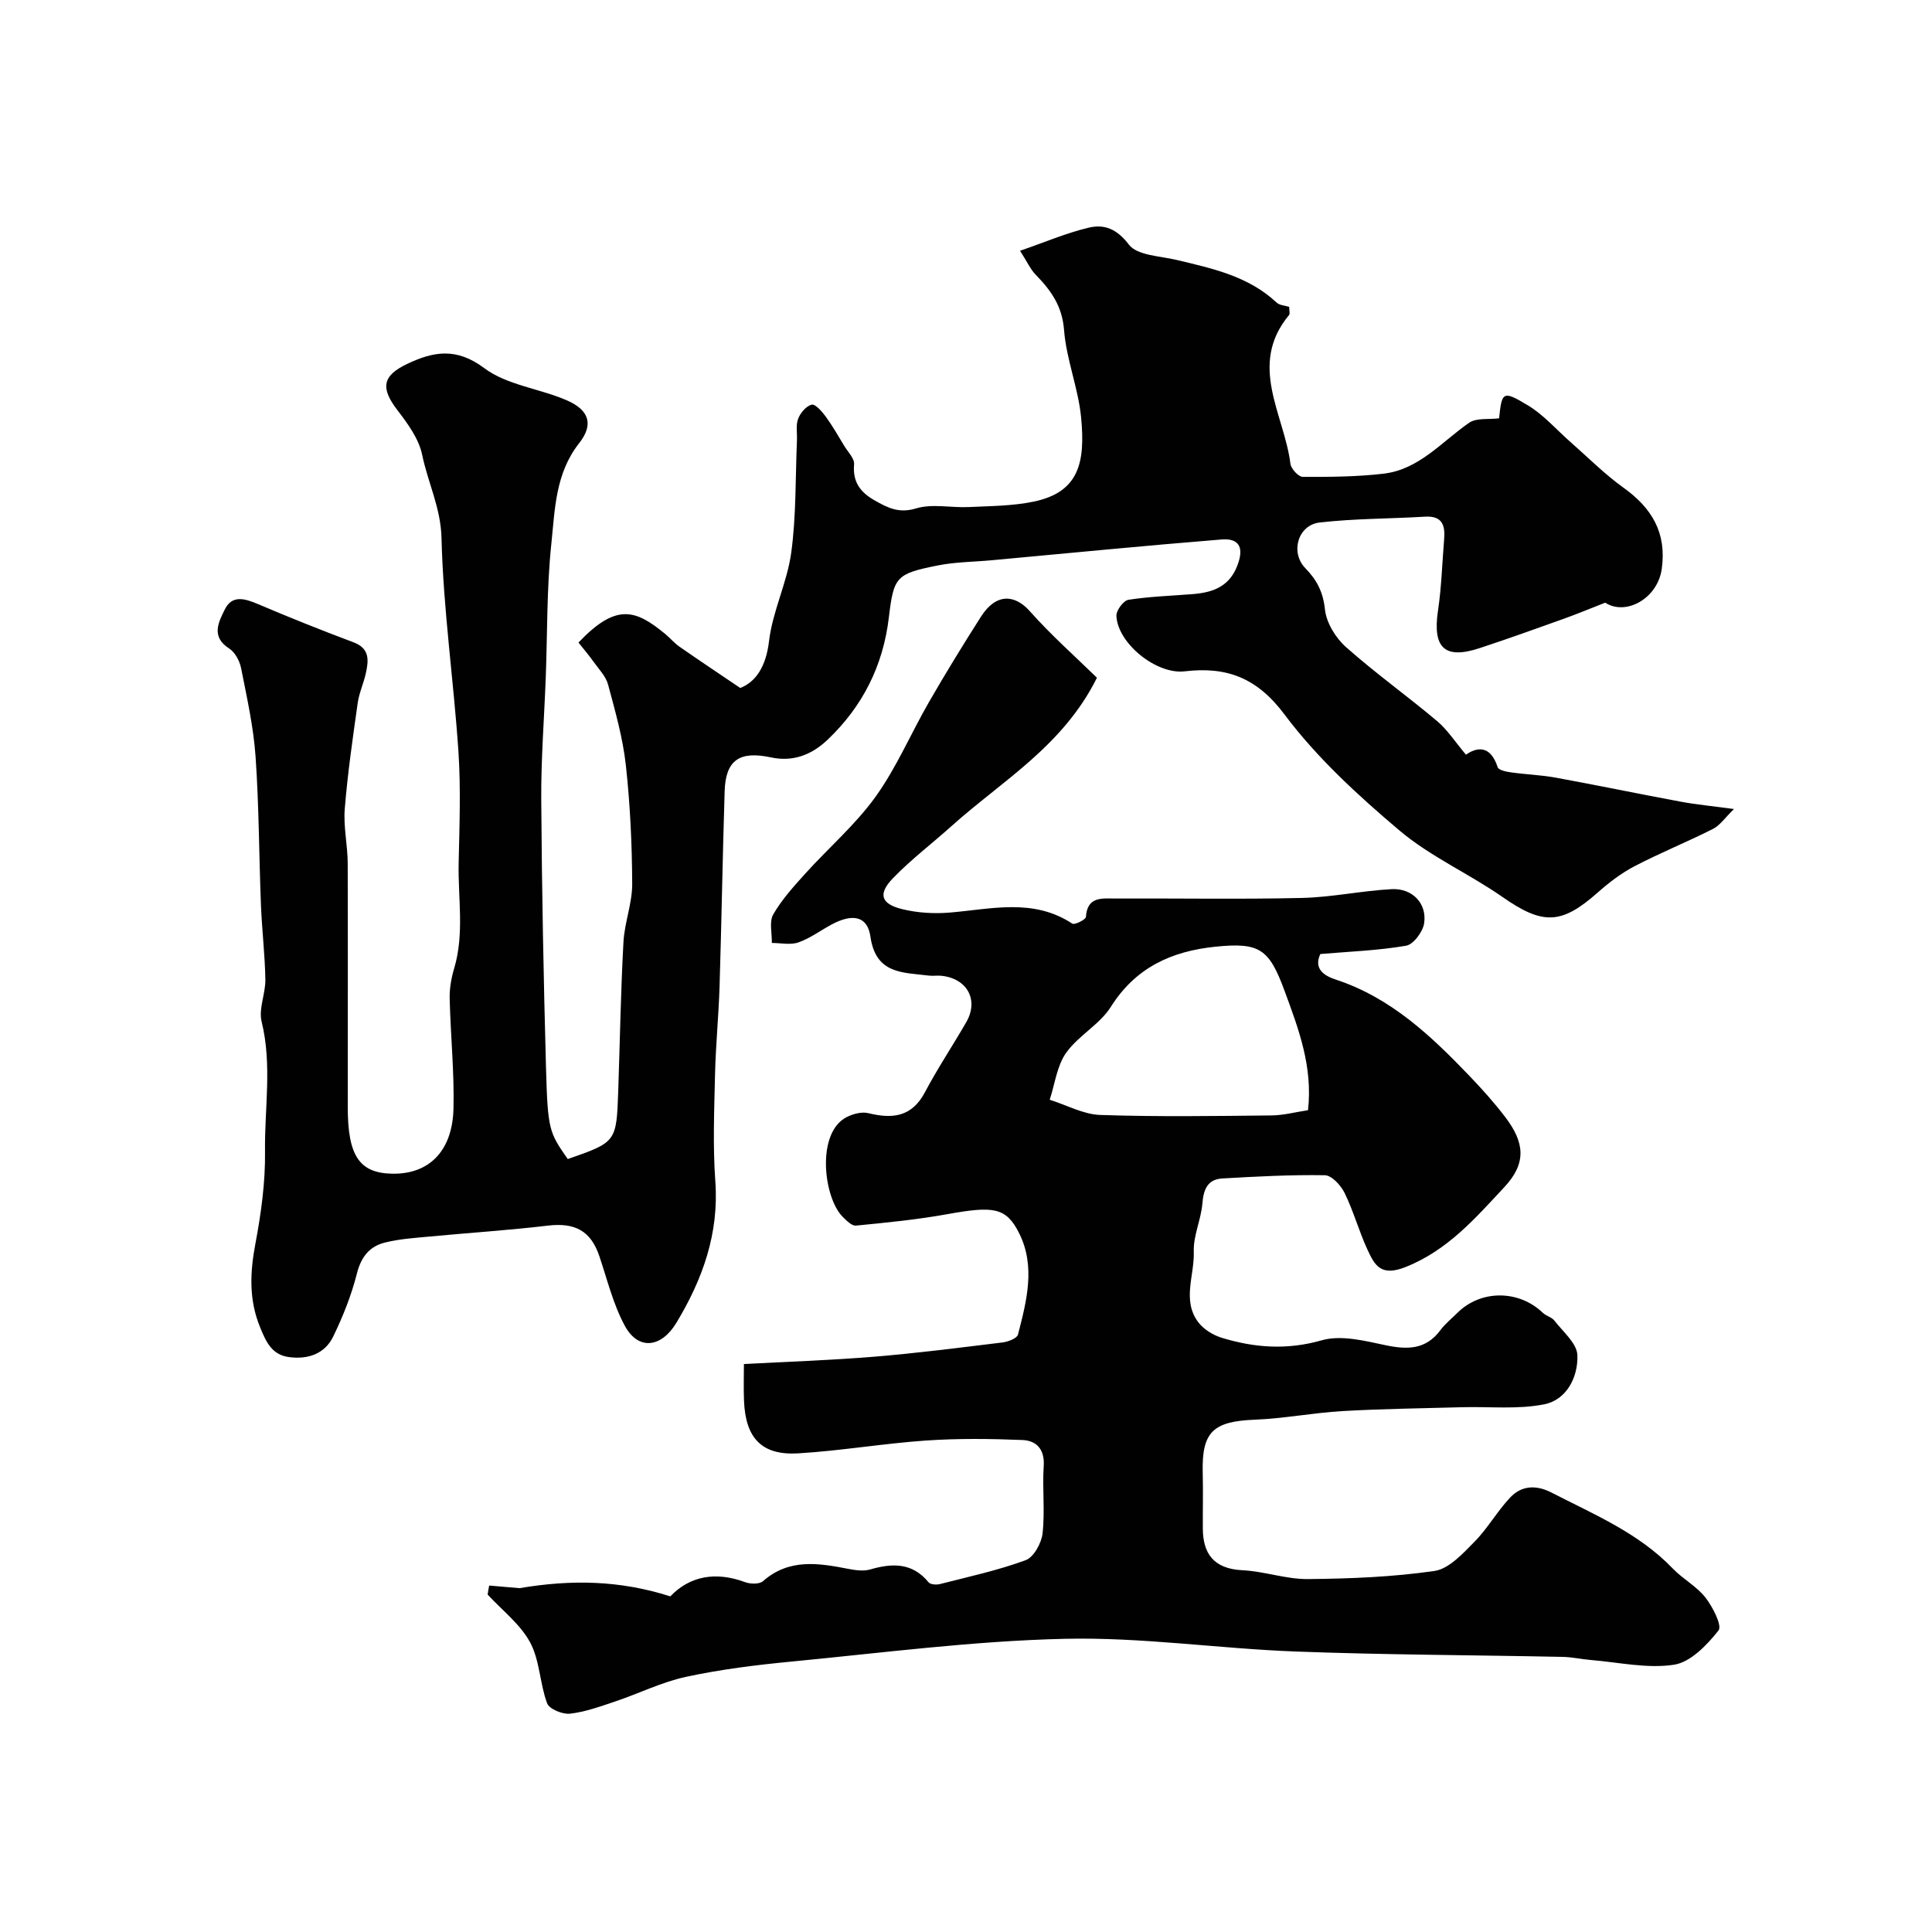
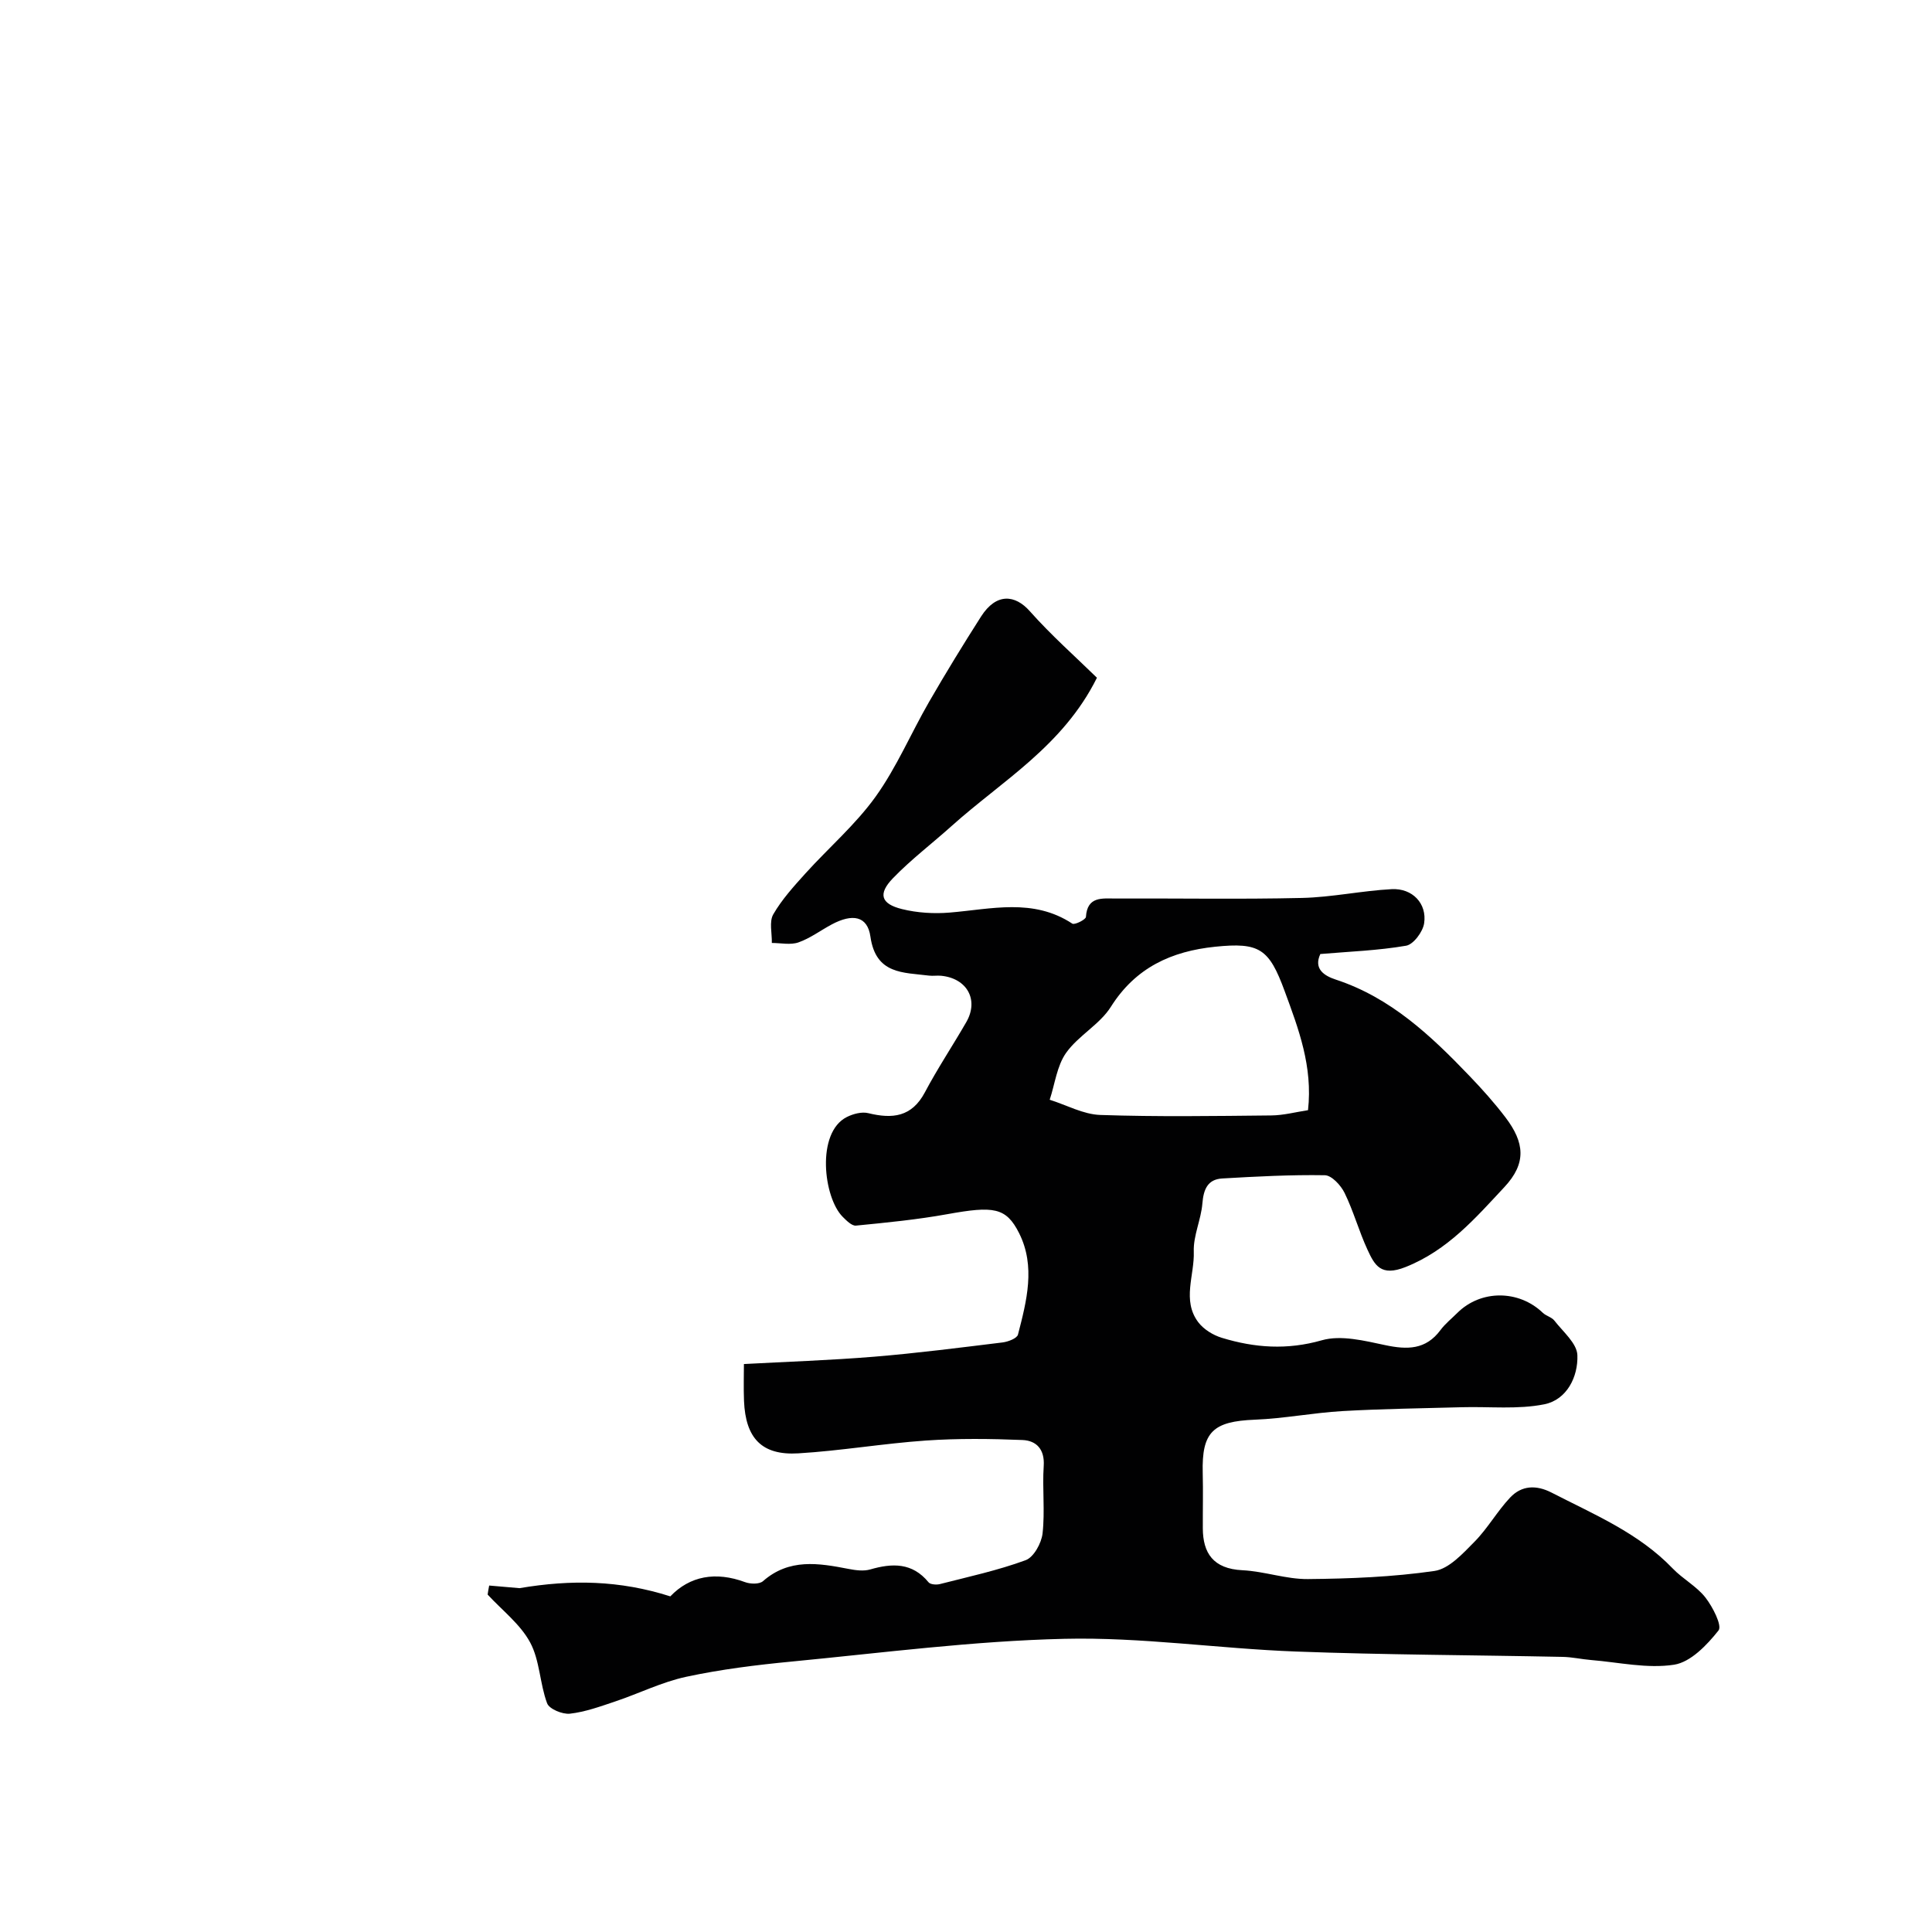
<svg xmlns="http://www.w3.org/2000/svg" enable-background="new 0 0 400 400" viewBox="0 0 400 400">
  <g fill="#010102">
-     <path d="m117.55 239.97c10.07-3.51 10.08-3.51 10.45-14.14.35-10.27.52-20.54 1.08-30.79.22-4.04 1.83-8.04 1.81-12.05-.04-8.21-.42-16.45-1.32-24.61-.62-5.61-2.2-11.15-3.67-16.63-.46-1.73-1.92-3.21-3.01-4.74-1-1.4-2.12-2.71-3.12-3.98 7.82-8.23 11.81-6.83 17.94-1.79 1.02.84 1.89 1.9 2.97 2.65 3.84 2.68 7.74 5.27 12.58 8.55 3.17-1.24 5.33-4.35 5.96-9.7.73-6.21 3.76-12.13 4.6-18.34 1.04-7.67.85-15.5 1.18-23.26.06-1.5-.26-3.13.25-4.45.46-1.21 1.67-2.63 2.8-2.91.74-.18 2.12 1.4 2.88 2.43 1.42 1.94 2.62 4.05 3.87 6.12.76 1.25 2.13 2.6 2.03 3.8-.32 3.66 1.28 5.79 4.27 7.48 2.71 1.53 5 2.73 8.56 1.65 3.36-1.02 7.27-.1 10.93-.28 4.48-.21 9.03-.22 13.39-1.12 9.44-1.95 10.75-8.12 9.85-17.44-.59-6.09-3.06-12.01-3.53-18.1-.38-4.96-2.71-8.2-5.86-11.43-1.1-1.13-1.77-2.67-3.25-4.97 5.1-1.76 9.55-3.67 14.19-4.78 3.24-.77 5.83.21 8.34 3.5 1.73 2.27 6.46 2.36 9.91 3.18 7.4 1.77 14.83 3.35 20.67 8.82.62.58 1.76.62 2.61.89 0 .73.21 1.4-.03 1.7-8.58 10.34-.98 20.57.29 30.8.13 1.03 1.66 2.69 2.55 2.7 5.58.02 11.2-.01 16.73-.66 7.37-.86 12.03-6.61 17.72-10.54 1.53-1.06 4.08-.65 6.2-.92.58-5.53.76-5.82 5.99-2.67 3.25 1.96 5.85 4.99 8.75 7.54 3.64 3.19 7.08 6.67 11 9.48 5.89 4.22 8.98 9.34 7.94 16.82-.86 6.15-7.43 9.77-11.71 7-3.15 1.23-5.8 2.33-8.49 3.3-5.8 2.08-11.6 4.16-17.45 6.09-7.3 2.42-9.83-.02-8.68-7.73.73-4.87.86-9.84 1.27-14.76.24-2.89-.34-4.92-3.95-4.71-7.28.44-14.6.38-21.83 1.21-4.46.51-6.15 6.16-2.95 9.46 2.44 2.51 3.67 4.96 4.06 8.55.29 2.75 2.21 5.88 4.35 7.78 6.04 5.37 12.65 10.09 18.84 15.3 2.18 1.83 3.78 4.35 6 6.98 2.16-1.52 5.04-2.13 6.57 2.6.2.61 1.81.93 2.81 1.07 3.08.43 6.2.53 9.25 1.09 8.63 1.58 17.22 3.37 25.84 4.97 3.21.6 6.48.9 11.02 1.52-1.85 1.8-2.88 3.37-4.33 4.11-5.36 2.71-10.95 4.96-16.27 7.74-2.76 1.44-5.32 3.41-7.67 5.49-7.52 6.65-11.37 6.66-19.72.83-6.92-4.82-14.87-8.32-21.26-13.72-8.6-7.27-17.11-15.08-23.81-24.03-5.7-7.62-11.97-9.95-20.66-8.93-5.89.7-13.93-5.84-14.14-11.51-.04-1.12 1.47-3.14 2.49-3.3 4.37-.68 8.82-.82 13.24-1.17 4.53-.35 8.06-1.72 9.6-6.76 1.17-3.83-.94-4.77-3.52-4.56-15.88 1.28-31.73 2.84-47.59 4.3-3.75.35-7.58.35-11.25 1.09-8.57 1.71-9.08 2.32-10.08 10.74-1.19 10-5.42 18.42-12.69 25.34-3.31 3.15-7.19 4.62-11.73 3.65-6.51-1.39-9.38.55-9.58 7.02-.42 13.45-.64 26.91-1.05 40.36-.19 6.1-.8 12.2-.94 18.3-.17 7.36-.47 14.76.06 22.09.78 10.83-2.63 20.28-8.06 29.29-3.13 5.2-7.91 5.76-10.69.6-2.41-4.46-3.63-9.56-5.27-14.42-1.77-5.23-5.05-6.96-10.64-6.3-8.16.97-16.38 1.49-24.56 2.27-3.09.29-6.24.49-9.23 1.25-3.14.79-4.89 2.96-5.75 6.38-1.14 4.5-2.89 8.9-4.92 13.08-1.73 3.56-5.18 4.75-9.09 4.25-3.61-.46-4.79-3.13-6.03-6.15-2.36-5.75-2.11-11.38-.98-17.35 1.18-6.26 2.07-12.71 1.99-19.06-.12-8.94 1.5-17.92-.7-26.89-.66-2.69.82-5.82.77-8.75-.09-5.1-.7-10.19-.91-15.29-.41-10.29-.4-20.6-1.12-30.87-.43-6.15-1.8-12.24-3-18.31-.29-1.48-1.26-3.28-2.47-4.05-3.84-2.46-2.16-5.51-.89-8.09 1.5-3.05 4.15-2.25 6.84-1.11 6.55 2.79 13.16 5.43 19.82 7.93 3.39 1.28 3.11 3.75 2.54 6.38-.46 2.08-1.39 4.08-1.69 6.17-1.03 7.29-2.09 14.59-2.68 21.92-.3 3.71.59 7.49.61 11.24.05 16.84.01 33.67.01 50.5 0 10.08 2.38 13.66 9.17 13.8 7.6.16 12.51-4.63 12.72-13.49.18-7.58-.61-15.18-.79-22.78-.05-2.09.34-4.26.94-6.27 2.14-7.21.76-14.55.92-21.82.17-7.7.46-15.43-.05-23.09-.99-14.73-3.14-29.42-3.5-44.16-.16-6.28-2.82-11.46-4-17.21-.68-3.31-2.98-6.46-5.12-9.25-3.5-4.56-3.21-7.11 2.04-9.6 5.39-2.56 10.15-3.44 15.92.88 4.71 3.54 11.48 4.22 17.12 6.68 4.59 2 5.6 4.97 2.54 8.86-4.94 6.27-5.01 13.69-5.76 20.82-.97 9.2-.81 18.52-1.16 27.78-.32 8.43-.99 16.87-.93 25.3.12 18.43.48 36.87.98 55.29.36 13.01.64 13.49 4.51 19.03z" />
    <path d="m101.28 328.27c2.33.2 4.65.4 6.28.54 10.72-1.81 20.72-1.65 31.22 1.7 4.03-4.21 9.37-5.21 15.49-2.94 1.09.4 2.94.45 3.69-.2 5.43-4.77 11.52-3.75 17.74-2.54 1.45.28 3.09.5 4.46.11 4.58-1.33 8.72-1.45 12.09 2.66.39.47 1.64.55 2.37.36 5.95-1.52 11.99-2.83 17.73-4.94 1.67-.61 3.27-3.52 3.5-5.53.52-4.61-.07-9.33.24-13.98.23-3.46-1.53-5.25-4.39-5.37-6.67-.27-13.38-.35-20.03.11-8.81.61-17.57 2.12-26.38 2.65-7.56.46-10.93-3.12-11.25-10.84-.11-2.72-.02-5.45-.02-7.65 8.62-.47 17.82-.77 26.98-1.52 8.87-.73 17.71-1.87 26.55-2.95 1.16-.14 3.01-.84 3.21-1.63 1.8-6.95 3.68-14.13.24-20.99-2.7-5.38-5.31-5.66-14.86-3.94-6.25 1.13-12.6 1.75-18.93 2.37-.85.08-1.96-1.04-2.74-1.82-3.97-3.97-5.55-17.43.85-20.66 1.31-.66 3.11-1.14 4.46-.8 4.99 1.22 8.99.81 11.71-4.32 2.63-4.97 5.77-9.67 8.58-14.55 2.63-4.59.15-9.06-5.23-9.58-.83-.08-1.68.07-2.5-.03-5.34-.68-11.01-.22-12.13-8.08-.61-4.29-3.72-4.81-8.02-2.51-2.3 1.23-4.45 2.86-6.87 3.71-1.65.58-3.67.12-5.52.12.05-2.01-.58-4.41.3-5.93 1.78-3.08 4.26-5.81 6.67-8.48 4.82-5.33 10.38-10.11 14.53-15.9 4.35-6.07 7.31-13.12 11.07-19.63 3.44-5.96 7.04-11.84 10.75-17.65 3.16-4.93 7.04-4.54 10.09-1.1 4.42 4.98 9.44 9.42 13.9 13.78-7.04 14.16-19.64 21.32-30.06 30.67-4.04 3.63-8.41 6.94-12.17 10.83-3.15 3.26-2.51 5.32 1.88 6.4 3.16.78 6.6.99 9.85.72 8.62-.71 17.29-3.05 25.4 2.29.48.31 2.79-.84 2.82-1.39.27-4.34 3.42-3.8 6.13-3.81 12.86-.06 25.73.18 38.59-.12 6.2-.14 12.37-1.49 18.58-1.82 4.29-.23 7.35 2.98 6.72 7.08-.27 1.76-2.21 4.37-3.73 4.63-5.81 1-11.76 1.21-17.76 1.72-1.44 3.09.82 4.51 3.19 5.29 11.37 3.73 19.7 11.61 27.69 19.95 2.62 2.73 5.16 5.57 7.45 8.58 3.97 5.23 4.39 9.49-.22 14.43-5.97 6.39-11.71 13.08-20.47 16.56-5.13 2.03-6.39-.38-7.88-3.6-1.77-3.83-2.89-7.97-4.74-11.75-.77-1.57-2.67-3.64-4.09-3.66-7.08-.12-14.17.26-21.24.67-3.04.18-3.87 2.27-4.11 5.17-.27 3.36-1.9 6.67-1.78 9.97.17 4.88-2.47 10.08.91 14.6 1.12 1.49 3.08 2.7 4.9 3.25 6.81 2.08 13.52 2.56 20.7.51 3.96-1.13 8.8.09 13.09 1 4.57.97 8.43 1 11.48-3.12.98-1.32 2.32-2.38 3.5-3.56 4.85-4.81 12.7-4.79 17.68-.01.69.66 1.84.9 2.4 1.62 1.78 2.3 4.67 4.7 4.76 7.15.17 4.47-2.18 9.23-6.83 10.17-5.51 1.11-11.37.45-17.07.61-8.25.23-16.5.33-24.74.8-6.05.35-12.06 1.54-18.11 1.78-8.69.34-11.04 2.52-10.82 11.02.1 3.83 0 7.67.02 11.5.03 5.07 2.12 8.35 8.2 8.65 4.54.22 9.04 1.87 13.55 1.83 8.75-.08 17.57-.43 26.21-1.68 3.01-.44 5.87-3.6 8.28-6.04 2.74-2.77 4.7-6.31 7.39-9.16 2.37-2.52 5.39-2.66 8.58-1.02 8.8 4.53 18.02 8.35 25.08 15.71 2.08 2.17 4.94 3.67 6.77 6.01 1.51 1.94 3.5 5.82 2.71 6.82-2.38 3.01-5.77 6.56-9.2 7.09-5.55.86-11.44-.5-17.19-.97-1.96-.16-3.9-.61-5.86-.65-18.43-.38-36.88-.42-55.3-1.11-15.99-.6-31.97-3.01-47.91-2.63-18.85.44-37.65 2.9-56.45 4.71-7.31.7-14.64 1.61-21.81 3.15-5.04 1.08-9.79 3.46-14.71 5.11-3.07 1.03-6.19 2.17-9.37 2.53-1.54.17-4.29-.96-4.73-2.16-1.52-4.08-1.5-8.86-3.51-12.59-2.04-3.79-5.8-6.65-8.8-9.91.08-.64.2-1.25.32-1.87zm169.53-98.42c1.01-9.06-1.96-16.83-4.83-24.64-3.23-8.8-5.2-10.14-14.39-9.2-9.02.93-16.46 4.29-21.59 12.43-2.31 3.67-6.74 5.97-9.28 9.55-1.9 2.69-2.31 6.43-3.39 9.7 3.49 1.1 6.95 3.03 10.47 3.15 11.79.4 23.59.22 35.39.1 2.53-.02 5.06-.7 7.62-1.09z" />
  </g>
</svg>